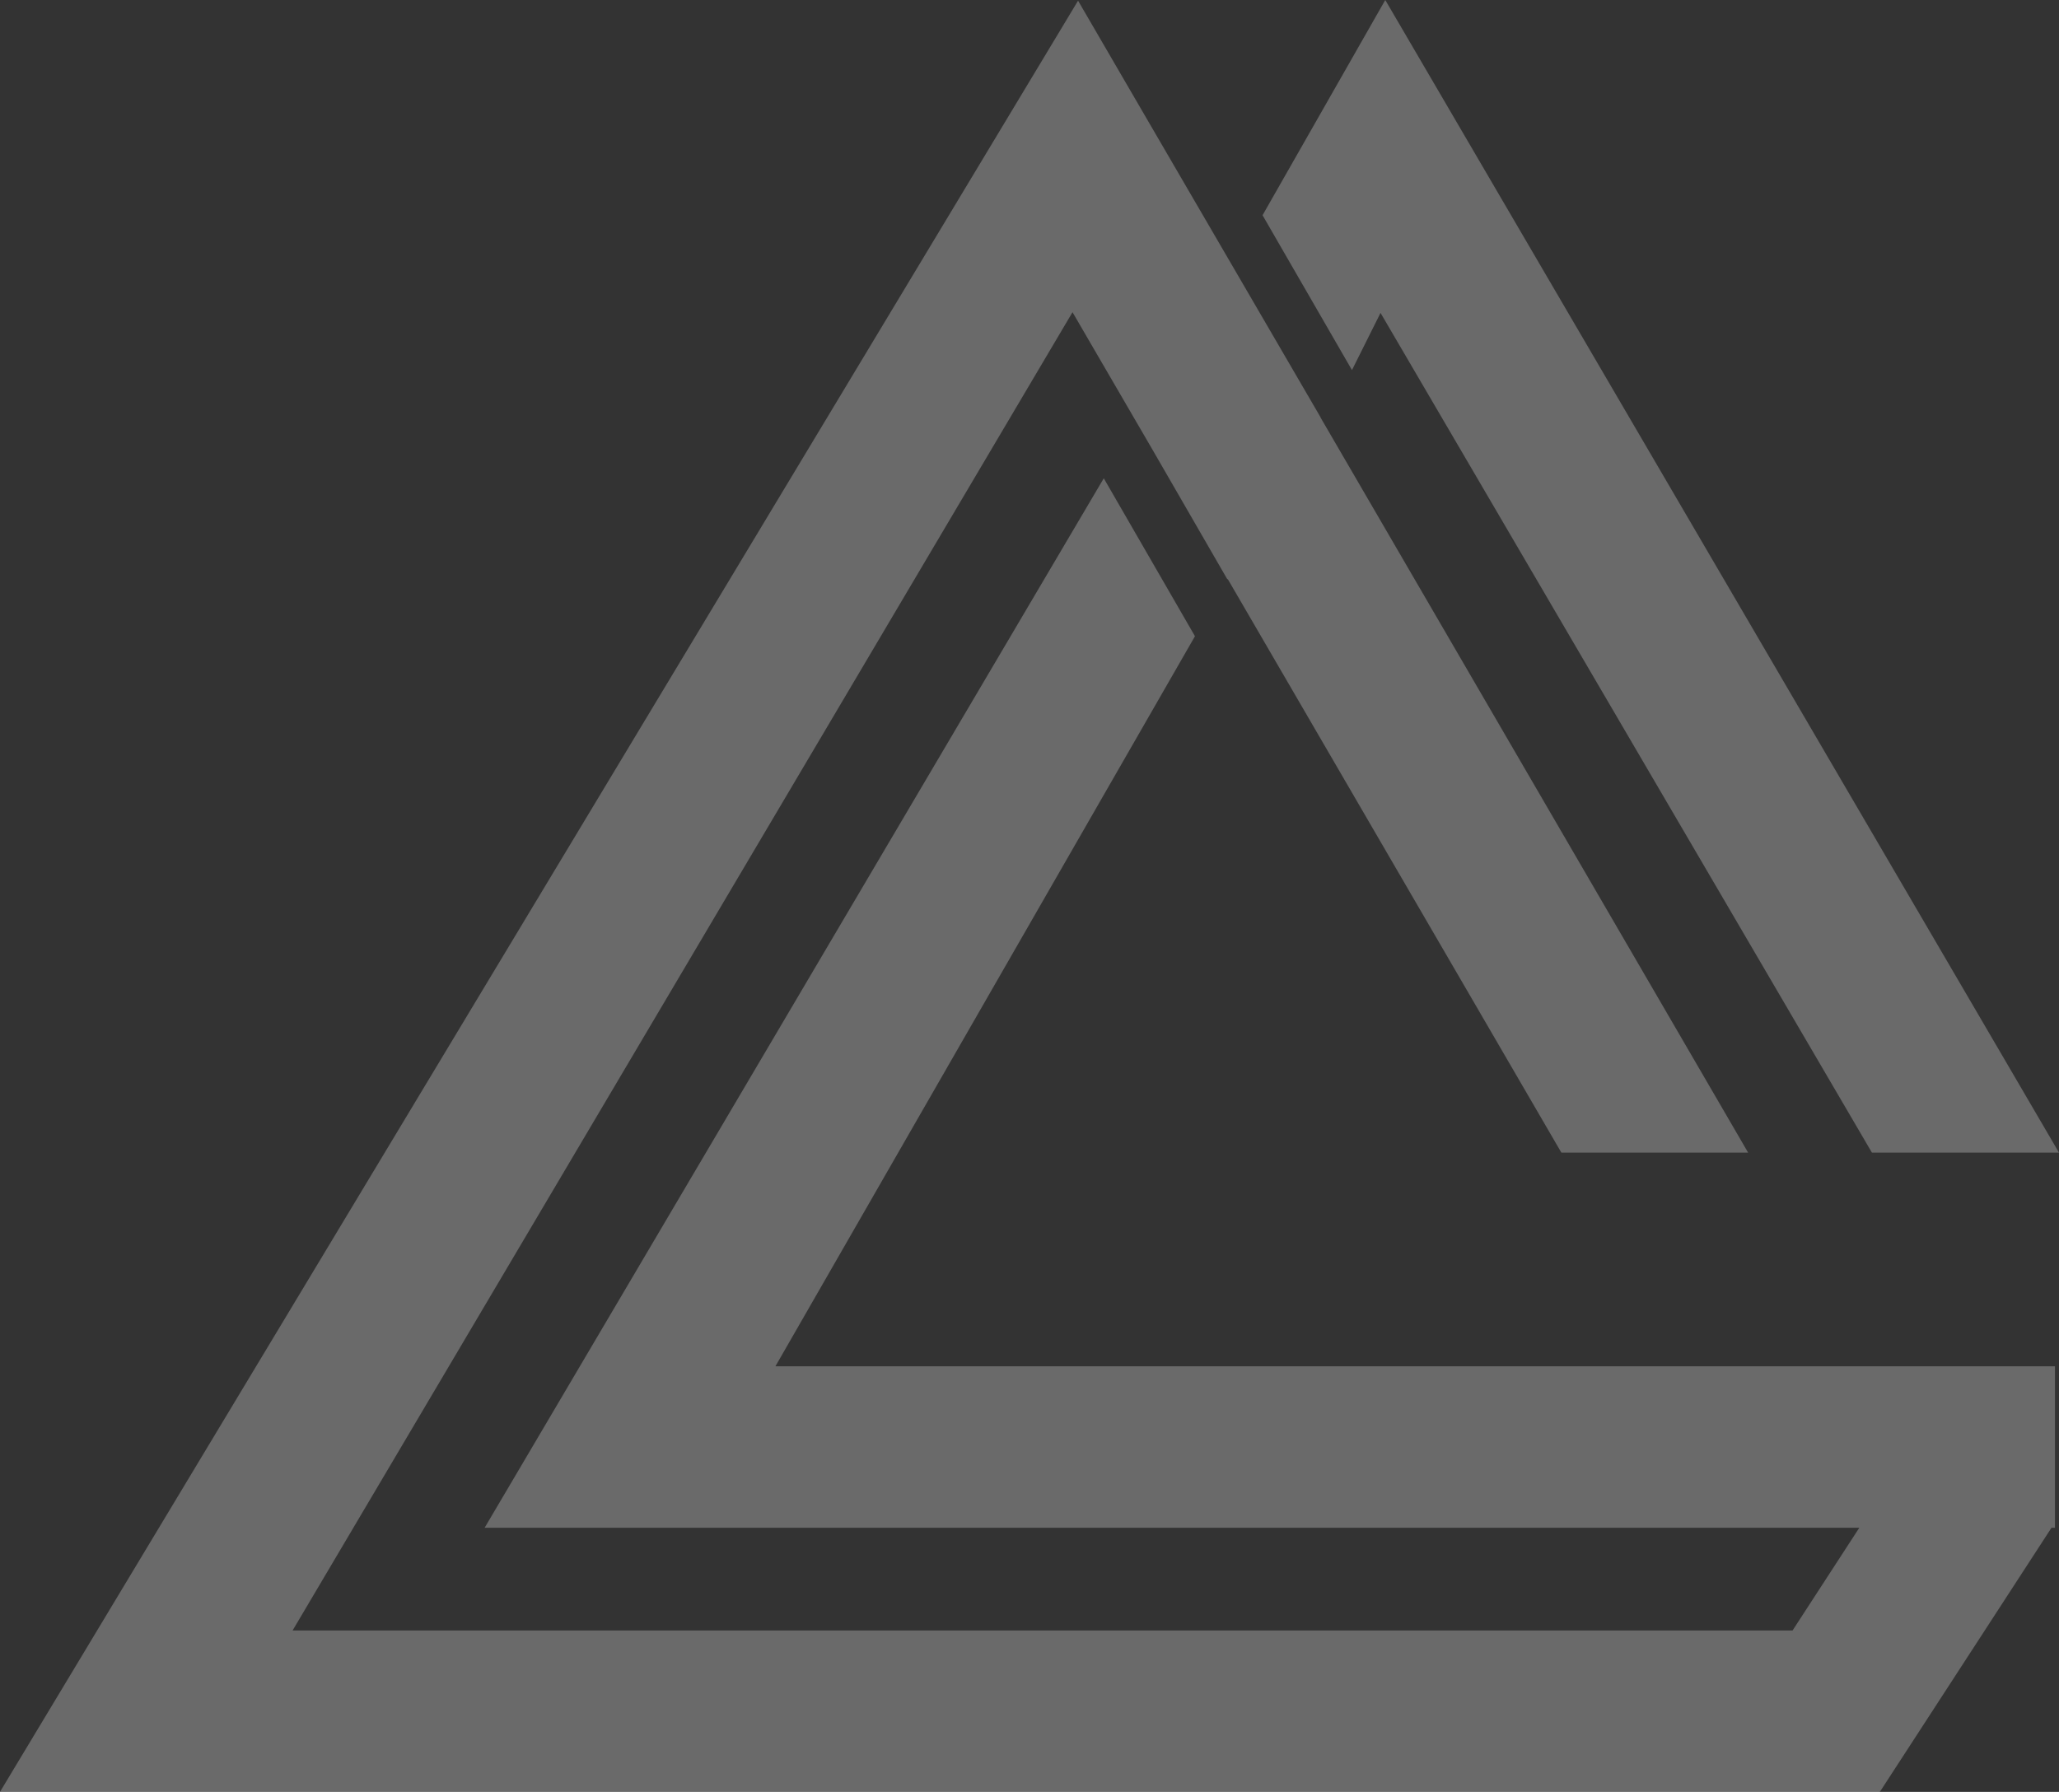
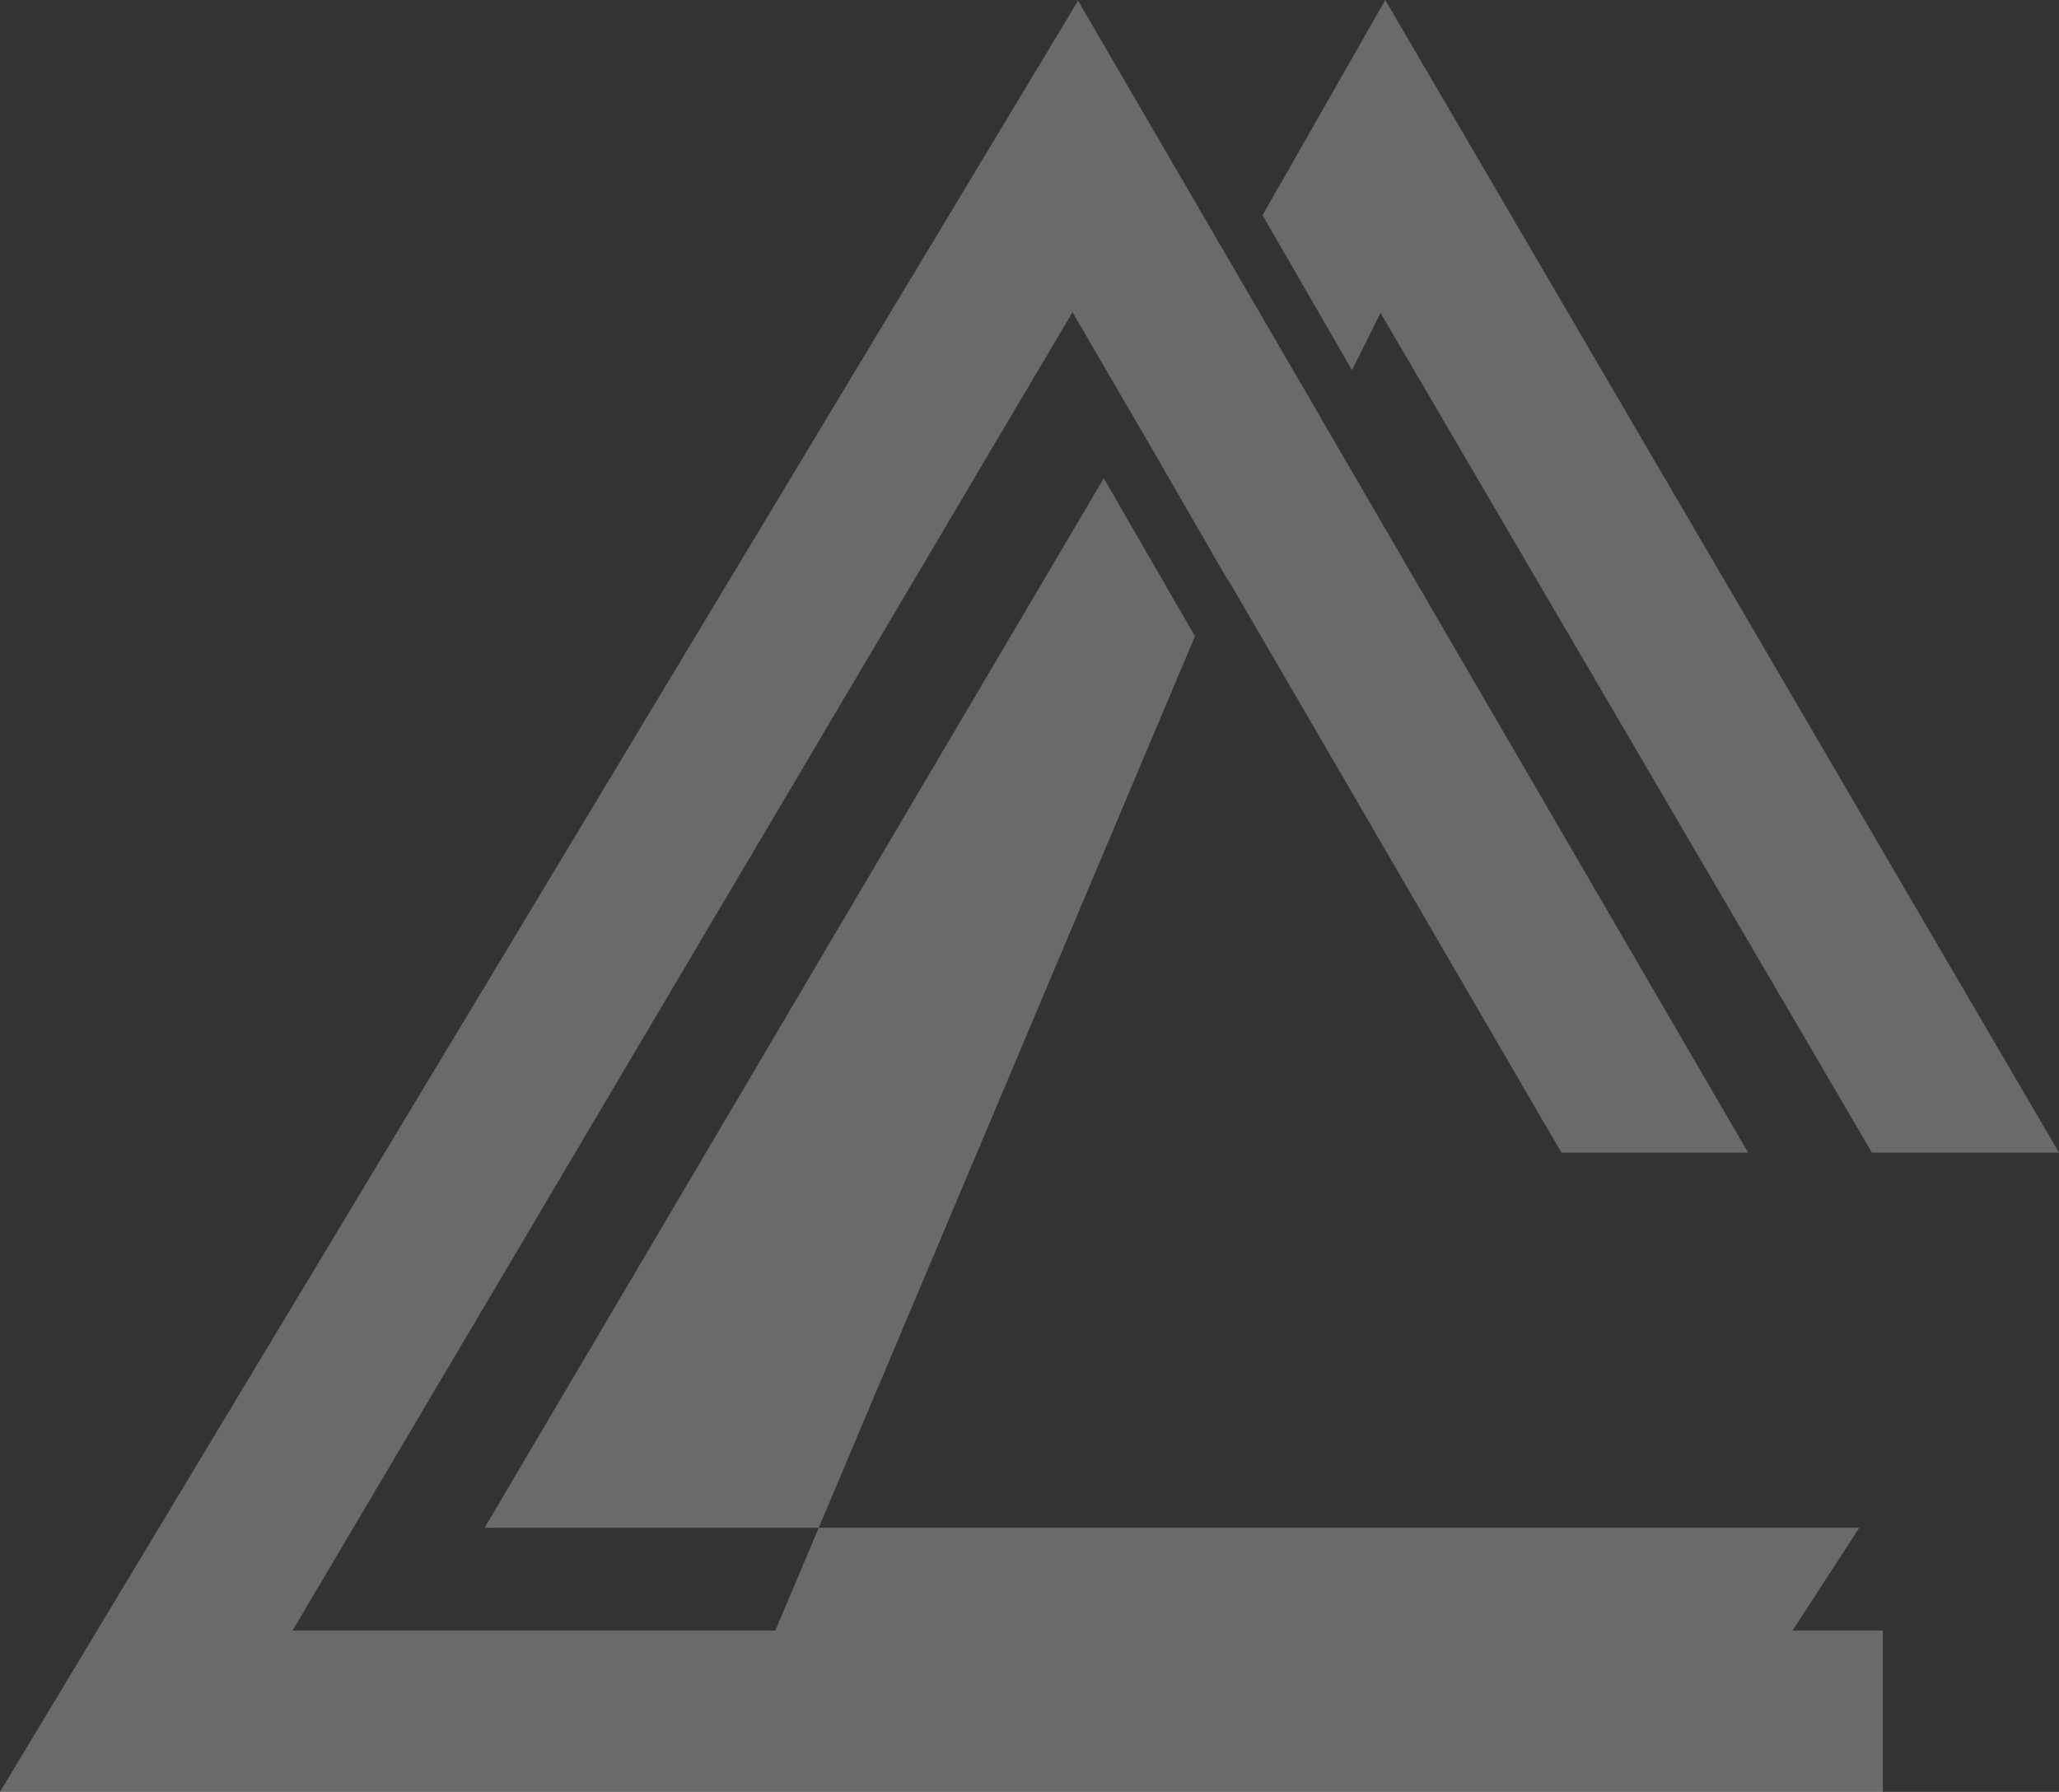
<svg xmlns="http://www.w3.org/2000/svg" id="Component_1_1" data-name="Component 1 – 1" width="845.64" height="736" viewBox="0 0 845.64 736">
  <rect x="0" y="0" width="845.64" height="736" fill="#333333" stroke="none" />
-   <path id="Path_144" data-name="Path 144" d="M2994.174,1017.27l-36.725-63.608,50.4-88.4,276.7,473.425h-76.831L3005.9,993.777Zm-64.484,109.312-37.453-64.867-254.281,431.053h564.588l-27.415,42.19H2559.083L2879.4,993.488l9.211,15.842,17.046,29.3,7.036,12.094,30.325,52.531.11-.2,76.91,132.232,60.136,103.393h76.7l-175.632-301.973.029-.06-36.994-63.542-31.7-54.447-1.854-3.181-29.044-49.937-442.767,735.711H3210.8l-.021-.116.2.116,70.5-108.491h1.418v-2.192h0v-64.109H2757.373Z" transform="translate(-2438.914 -865.259)" fill="rgba(255,255,255,0.27)" />
+   <path id="Path_144" data-name="Path 144" d="M2994.174,1017.27l-36.725-63.608,50.4-88.4,276.7,473.425h-76.831L3005.9,993.777Zm-64.484,109.312-37.453-64.867-254.281,431.053h564.588l-27.415,42.19H2559.083L2879.4,993.488l9.211,15.842,17.046,29.3,7.036,12.094,30.325,52.531.11-.2,76.91,132.232,60.136,103.393h76.7l-175.632-301.973.029-.06-36.994-63.542-31.7-54.447-1.854-3.181-29.044-49.937-442.767,735.711H3210.8h1.418v-2.192h0v-64.109H2757.373Z" transform="translate(-2438.914 -865.259)" fill="rgba(255,255,255,0.27)" />
</svg>